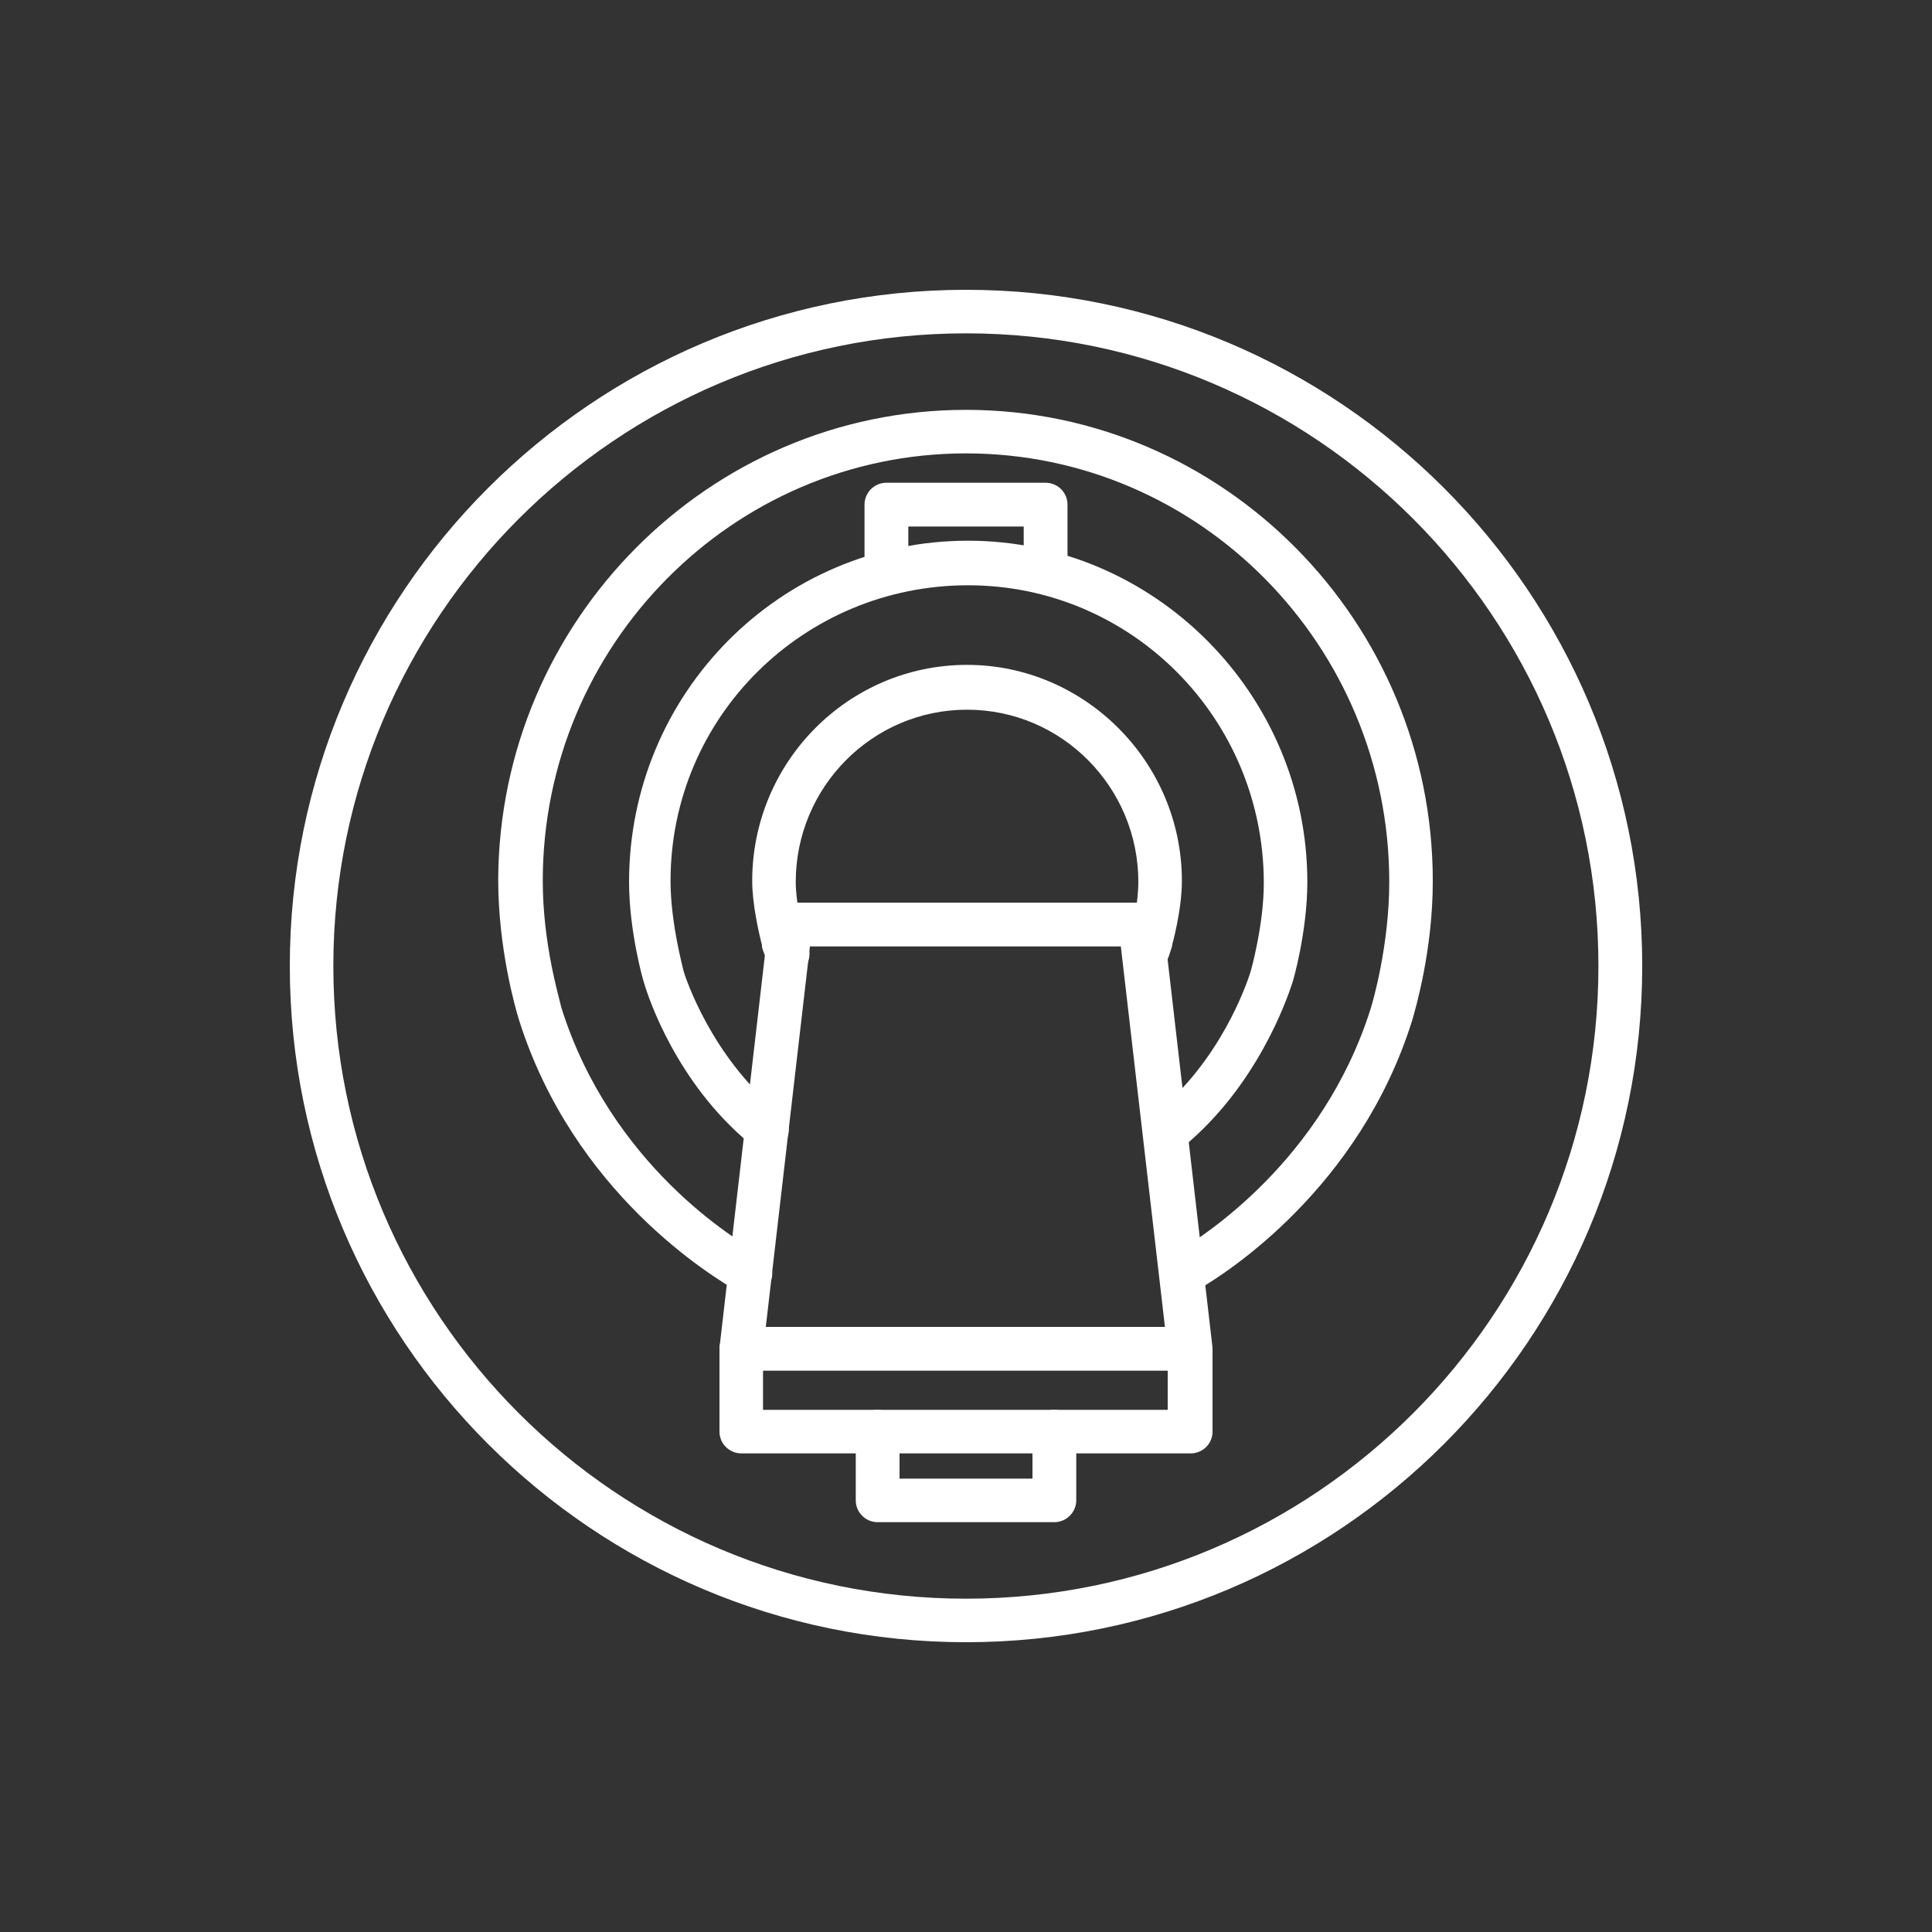
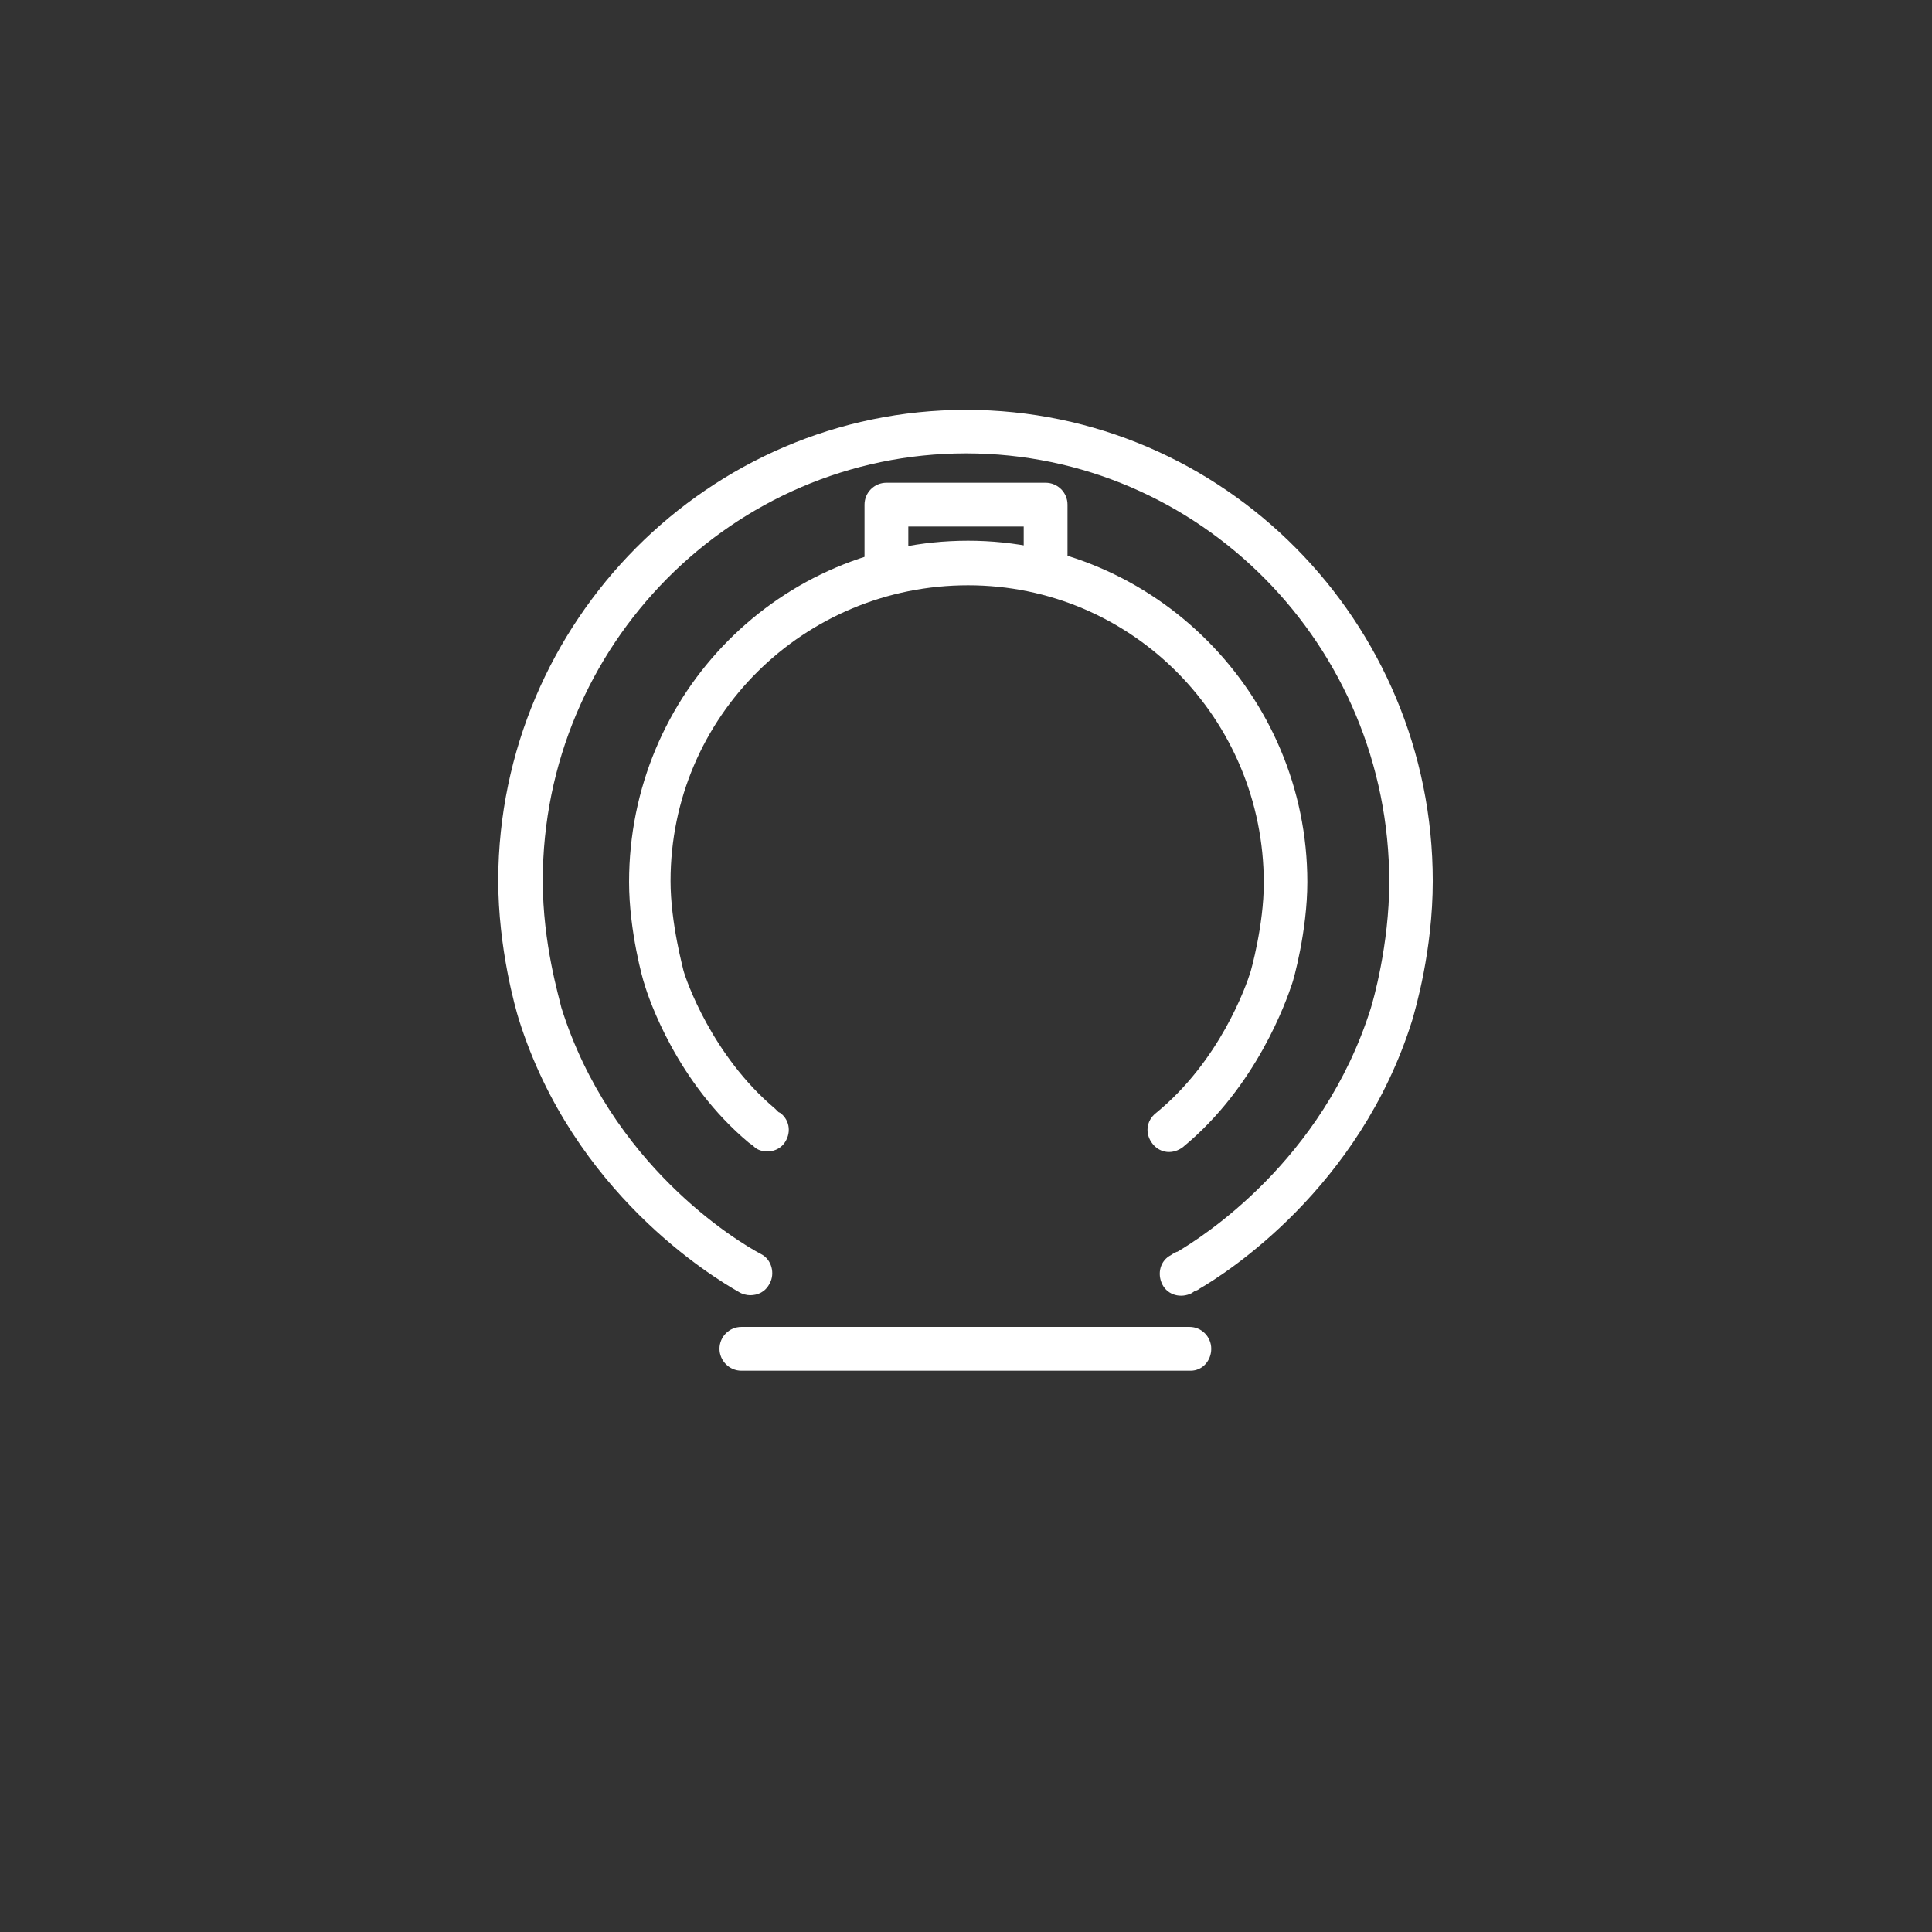
<svg xmlns="http://www.w3.org/2000/svg" fill="none" fill-rule="evenodd" stroke="black" stroke-width="0.501" stroke-linejoin="bevel" stroke-miterlimit="10" font-family="Times New Roman" font-size="16" style="font-variant-ligatures:none" version="1.1" overflow="visible" width="74.999pt" height="74.999pt" viewBox="7901.56 -7563.8 74.999 74.999">
  <rect x="7901.56" y="-7563.8" width="74.999" height="74.999" fill="#333333" stroke="none" />
  <defs>
	</defs>
  <g id="Page background" transform="scale(1 -1)" />
  <g id="MouseOff" transform="scale(1 -1)">
    <g id="Group" stroke-linejoin="miter" stroke="none">
      <rect x="7901.56" y="7488.802" width="74.999" height="74.999" stroke-width="0.108" />
      <g id="Group_1" fill="#ffffff" fill-rule="nonzero" stroke-width="0.097">
-         <path d="M 7939.06,7500.05 C 7924.58,7500.05 7912.81,7511.82 7912.81,7526.3 C 7912.81,7540.78 7924.58,7552.55 7939.06,7552.55 C 7953.54,7552.55 7965.31,7540.78 7965.31,7526.3 C 7965.31,7511.82 7953.54,7500.05 7939.06,7500.05 Z M 7939.06,7550.86 C 7925.51,7550.86 7914.5,7539.85 7914.5,7526.3 C 7914.5,7512.75 7925.51,7501.74 7939.06,7501.74 C 7952.61,7501.74 7963.61,7512.75 7963.61,7526.3 C 7963.61,7539.85 7952.61,7550.86 7939.06,7550.86 Z" marker-start="none" marker-end="none" />
-         <path d="M 7947.78,7507.38 L 7930.34,7507.38 C 7929.87,7507.38 7929.49,7507.76 7929.49,7508.22 L 7929.49,7511.4 L 7929.49,7511.48 L 7931.4,7527.99 C 7931.44,7528.42 7931.82,7528.76 7932.24,7528.76 L 7945.88,7528.76 C 7946.3,7528.76 7946.68,7528.42 7946.72,7527.99 L 7948.63,7511.48 L 7948.63,7511.4 L 7948.63,7508.22 C 7948.63,7507.76 7948.25,7507.38 7947.78,7507.38 Z M 7931.18,7509.07 L 7946.89,7509.07 L 7946.89,7511.36 L 7945.07,7527.06 L 7933,7527.06 L 7931.18,7511.36 Z" marker-start="none" marker-end="none" />
        <path d="M 7947.78,7510.59 L 7930.34,7510.59 C 7929.87,7510.59 7929.49,7510.98 7929.49,7511.44 C 7929.49,7511.91 7929.87,7512.29 7930.34,7512.29 L 7947.74,7512.29 C 7948.2,7512.29 7948.58,7511.91 7948.58,7511.44 C 7948.58,7510.98 7948.24,7510.59 7947.78,7510.59 Z" marker-start="none" marker-end="none" />
-         <path d="M 7942.49,7504.71 L 7935.63,7504.71 C 7935.16,7504.71 7934.78,7505.09 7934.78,7505.56 L 7934.78,7508.22 C 7934.78,7508.69 7935.16,7509.07 7935.63,7509.07 C 7936.1,7509.07 7936.48,7508.69 7936.48,7508.22 L 7936.48,7506.4 L 7941.64,7506.4 L 7941.64,7508.22 C 7941.64,7508.69 7942.02,7509.07 7942.49,7509.07 C 7942.95,7509.07 7943.34,7508.69 7943.34,7508.22 L 7943.34,7505.56 C 7943.34,7505.09 7942.95,7504.71 7942.49,7504.71 Z" marker-start="none" marker-end="none" />
        <path d="M 7930.68,7513.52 C 7930.55,7513.52 7930.38,7513.56 7930.25,7513.64 C 7929.2,7514.24 7923.82,7517.49 7921.7,7524.23 C 7921.57,7524.65 7920.9,7526.98 7920.9,7529.65 C 7920.94,7539.68 7929.07,7547.89 7939.06,7547.89 C 7949.05,7547.89 7957.18,7539.68 7957.18,7529.6 C 7957.18,7526.89 7956.5,7524.61 7956.38,7524.19 C 7954.34,7517.66 7949.14,7514.36 7948.12,7513.77 C 7948.08,7513.73 7947.99,7513.69 7947.95,7513.69 L 7947.82,7513.6 C 7947.4,7513.39 7946.89,7513.52 7946.68,7513.94 C 7946.47,7514.36 7946.6,7514.87 7947.02,7515.08 C 7947.06,7515.12 7947.1,7515.12 7947.15,7515.17 C 7947.19,7515.17 7947.23,7515.21 7947.27,7515.21 C 7948.2,7515.76 7952.9,7518.72 7954.77,7524.65 C 7954.85,7524.9 7955.49,7527.11 7955.49,7529.56 C 7955.49,7538.75 7948.12,7546.2 7939.06,7546.2 C 7930,7546.2 7922.63,7538.75 7922.63,7529.61 C 7922.63,7527.15 7923.27,7525.07 7923.35,7524.69 C 7925.26,7518.6 7930.13,7515.63 7931.1,7515.12 C 7931.52,7514.91 7931.65,7514.36 7931.44,7513.98 C 7931.27,7513.64 7930.97,7513.52 7930.68,7513.52 Z" marker-start="none" marker-end="none" />
-         <path d="M 7931.35,7519.1 C 7931.19,7519.1 7930.97,7519.15 7930.85,7519.27 L 7930.8,7519.32 C 7930.76,7519.36 7930.68,7519.4 7930.63,7519.44 C 7927.84,7521.77 7926.74,7525.03 7926.57,7525.62 C 7926.53,7525.71 7925.98,7527.65 7925.98,7529.56 C 7925.98,7536.89 7931.86,7542.81 7939.14,7542.81 C 7946.38,7542.81 7952.31,7536.84 7952.31,7529.56 C 7952.31,7527.65 7951.76,7525.71 7951.72,7525.62 C 7951.51,7524.99 7950.36,7521.64 7947.48,7519.27 C 7947.1,7518.98 7946.6,7519.02 7946.3,7519.4 C 7946,7519.78 7946.05,7520.29 7946.43,7520.59 C 7948.92,7522.62 7949.94,7525.54 7950.11,7526.09 C 7950.11,7526.09 7950.62,7527.87 7950.62,7529.52 C 7950.62,7535.91 7945.49,7541.08 7939.14,7541.08 C 7932.79,7541.08 7927.59,7536 7927.59,7529.6 C 7927.59,7527.95 7928.09,7526.17 7928.09,7526.13 C 7928.18,7525.79 7929.19,7522.83 7931.65,7520.76 L 7931.78,7520.63 L 7931.86,7520.59 C 7932.24,7520.29 7932.28,7519.78 7931.99,7519.4 C 7931.82,7519.19 7931.57,7519.1 7931.35,7519.1 Z" marker-start="none" marker-end="none" />
-         <path d="M 7932.12,7525.96 C 7931.78,7525.96 7931.48,7526.17 7931.35,7526.47 C 7931.23,7526.77 7931.14,7526.98 7931.14,7527.06 L 7931.14,7527.11 C 7931.02,7527.57 7930.76,7528.71 7930.76,7529.6 C 7930.76,7534.22 7934.49,7537.99 7939.1,7537.99 C 7943.67,7537.99 7947.44,7534.22 7947.44,7529.6 C 7947.44,7528.46 7947.06,7527.11 7947.06,7527.11 L 7947.06,7527.06 C 7947.02,7526.98 7946.98,7526.77 7946.85,7526.47 C 7946.68,7526.05 7946.17,7525.84 7945.75,7526.01 C 7945.32,7526.17 7945.11,7526.68 7945.28,7527.11 C 7945.37,7527.32 7945.41,7527.49 7945.45,7527.53 C 7945.54,7527.82 7945.75,7528.8 7945.75,7529.56 C 7945.75,7533.24 7942.78,7536.25 7939.1,7536.25 C 7935.42,7536.25 7932.45,7533.24 7932.45,7529.56 C 7932.45,7528.84 7932.67,7527.87 7932.75,7527.53 C 7932.79,7527.44 7932.84,7527.32 7932.92,7527.11 C 7933.09,7526.68 7932.92,7526.17 7932.45,7526.01 C 7932.37,7526.01 7932.24,7525.96 7932.12,7525.96 Z" marker-start="none" marker-end="none" />
+         <path d="M 7931.35,7519.1 C 7931.19,7519.1 7930.97,7519.15 7930.85,7519.27 C 7930.76,7519.36 7930.68,7519.4 7930.63,7519.44 C 7927.84,7521.77 7926.74,7525.03 7926.57,7525.62 C 7926.53,7525.71 7925.98,7527.65 7925.98,7529.56 C 7925.98,7536.89 7931.86,7542.81 7939.14,7542.81 C 7946.38,7542.81 7952.31,7536.84 7952.31,7529.56 C 7952.31,7527.65 7951.76,7525.71 7951.72,7525.62 C 7951.51,7524.99 7950.36,7521.64 7947.48,7519.27 C 7947.1,7518.98 7946.6,7519.02 7946.3,7519.4 C 7946,7519.78 7946.05,7520.29 7946.43,7520.59 C 7948.92,7522.62 7949.94,7525.54 7950.11,7526.09 C 7950.11,7526.09 7950.62,7527.87 7950.62,7529.52 C 7950.62,7535.91 7945.49,7541.08 7939.14,7541.08 C 7932.79,7541.08 7927.59,7536 7927.59,7529.6 C 7927.59,7527.95 7928.09,7526.17 7928.09,7526.13 C 7928.18,7525.79 7929.19,7522.83 7931.65,7520.76 L 7931.78,7520.63 L 7931.86,7520.59 C 7932.24,7520.29 7932.28,7519.78 7931.99,7519.4 C 7931.82,7519.19 7931.57,7519.1 7931.35,7519.1 Z" marker-start="none" marker-end="none" />
        <path d="M 7942.15,7540.78 C 7941.68,7540.78 7941.3,7541.16 7941.3,7541.63 L 7941.3,7543.36 L 7936.82,7543.36 L 7936.82,7541.63 C 7936.82,7541.16 7936.43,7540.78 7935.97,7540.78 C 7935.5,7540.78 7935.12,7541.16 7935.12,7541.63 L 7935.12,7544.21 C 7935.12,7544.68 7935.5,7545.06 7935.97,7545.06 L 7942.15,7545.06 C 7942.62,7545.06 7943,7544.68 7943,7544.21 L 7943,7541.63 C 7943,7541.16 7942.62,7540.78 7942.15,7540.78 Z" marker-start="none" marker-end="none" />
      </g>
    </g>
  </g>
</svg>